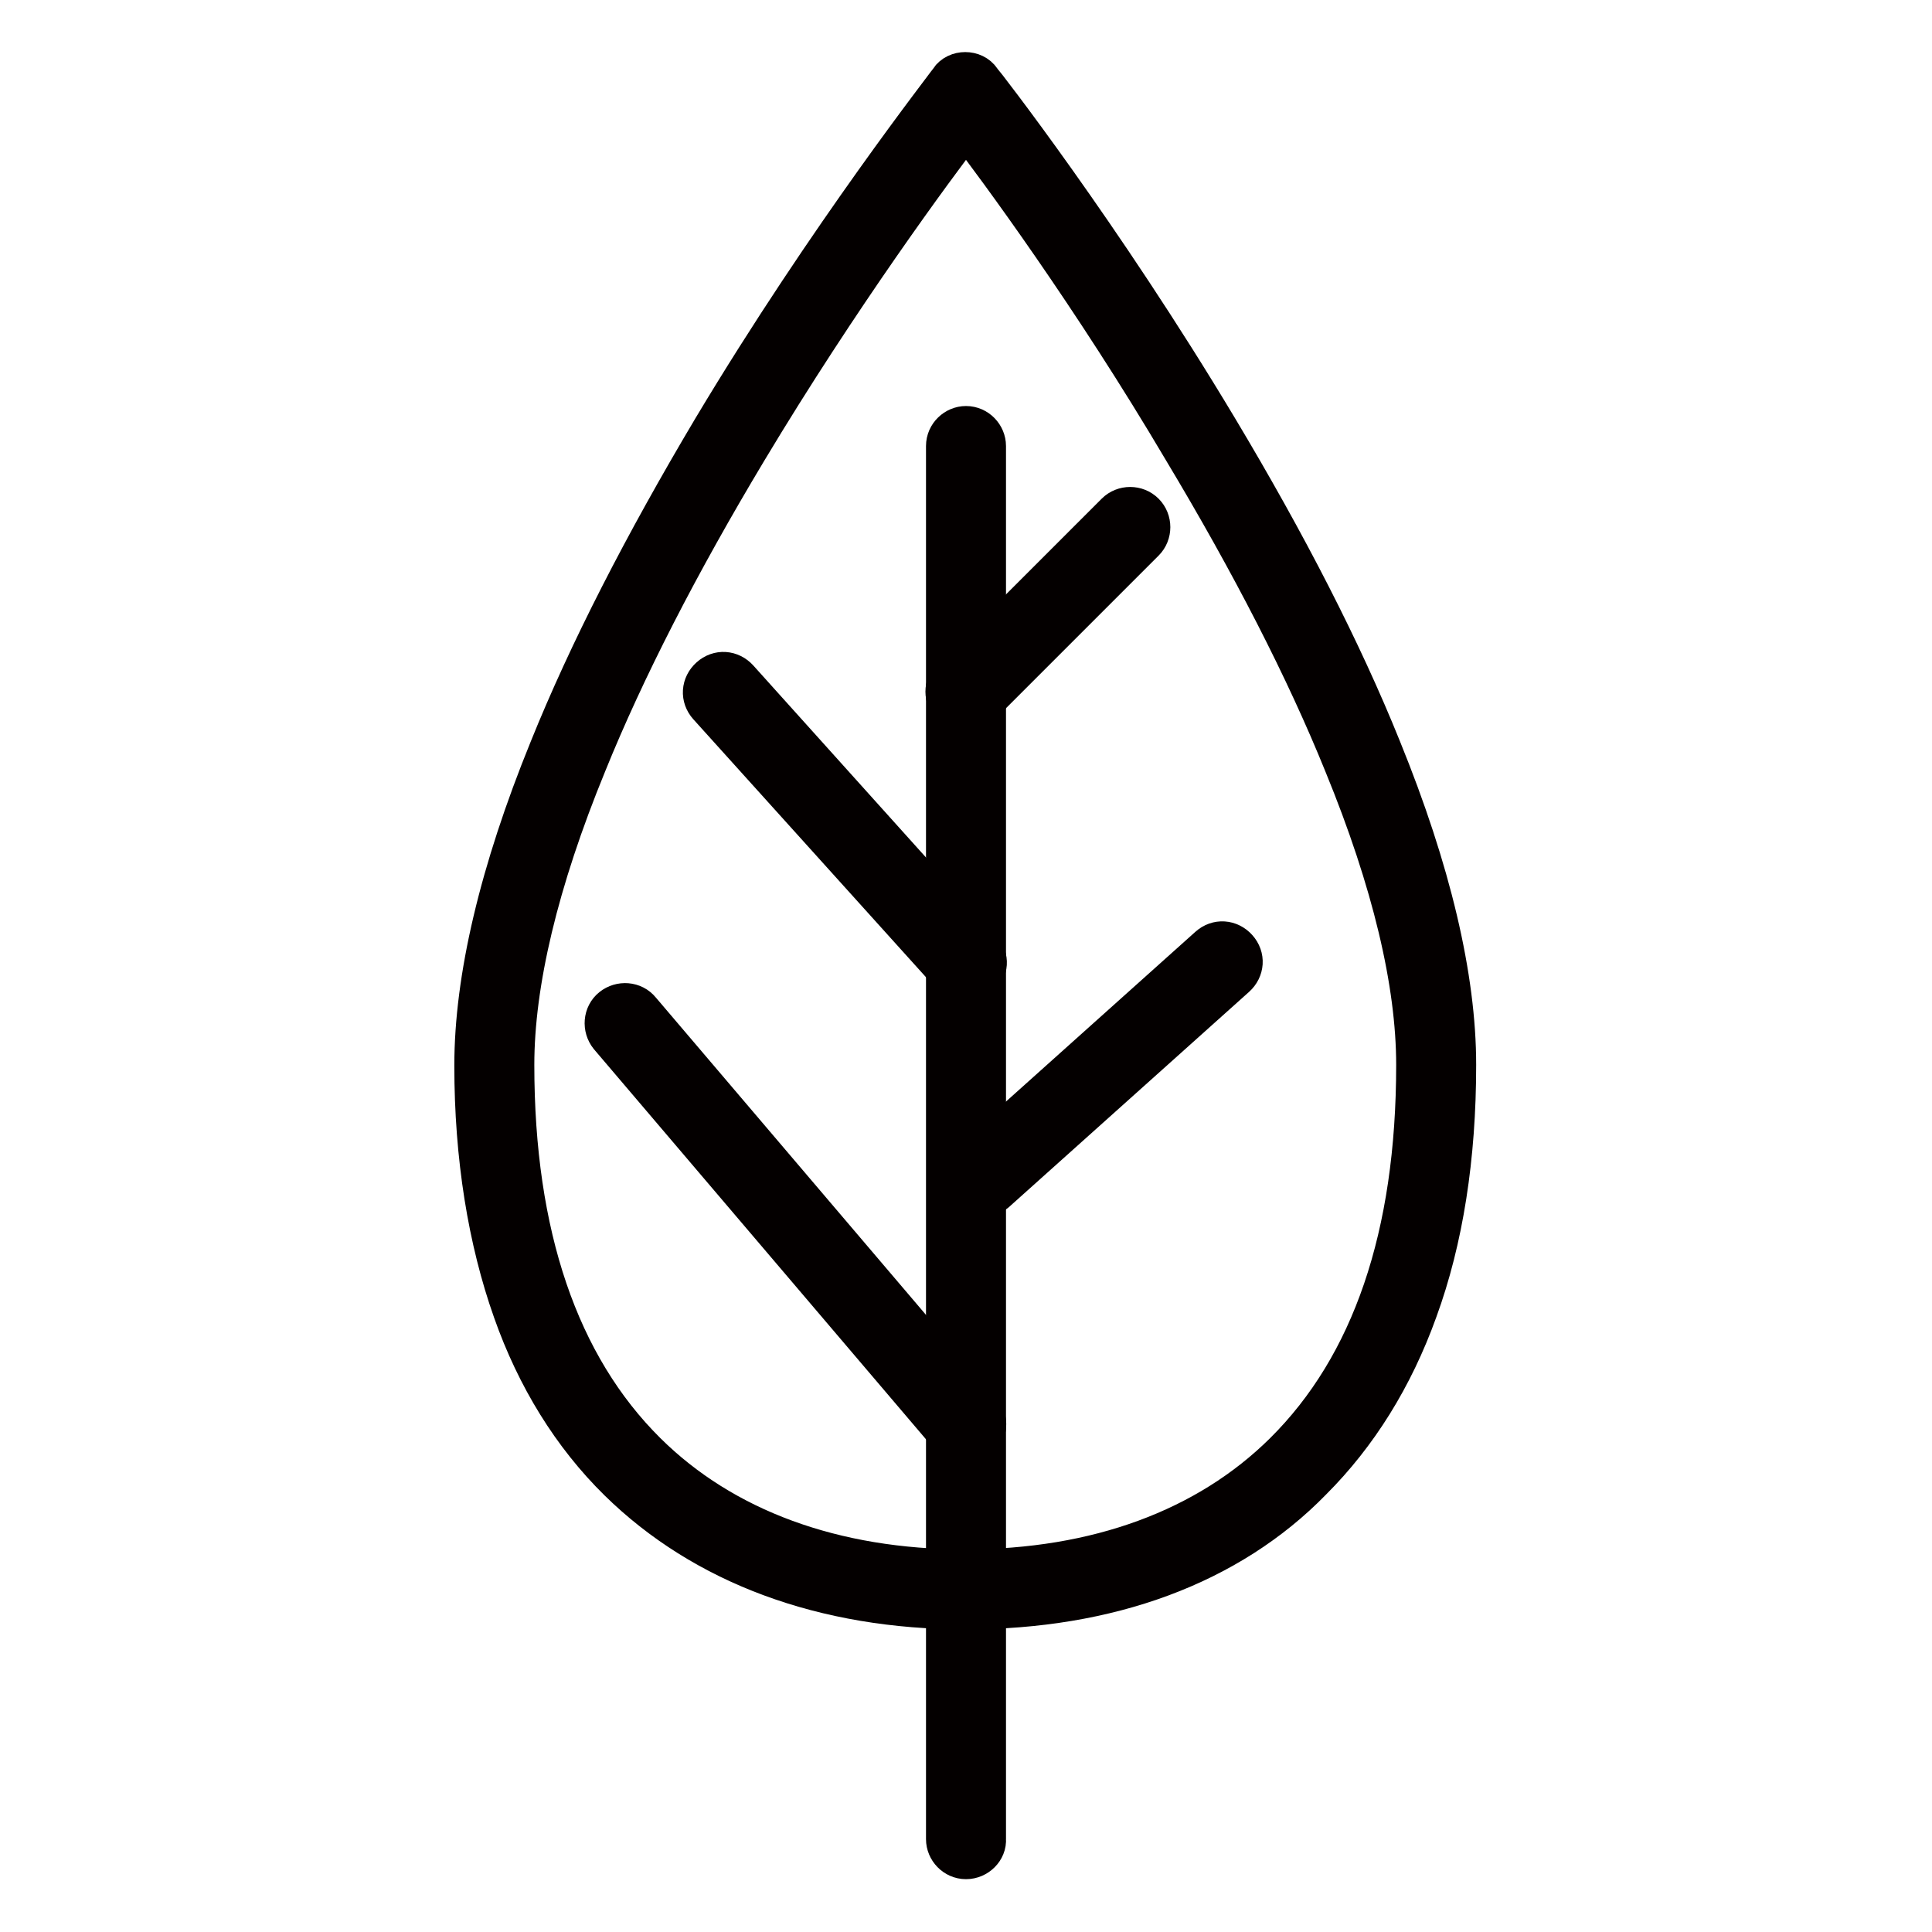
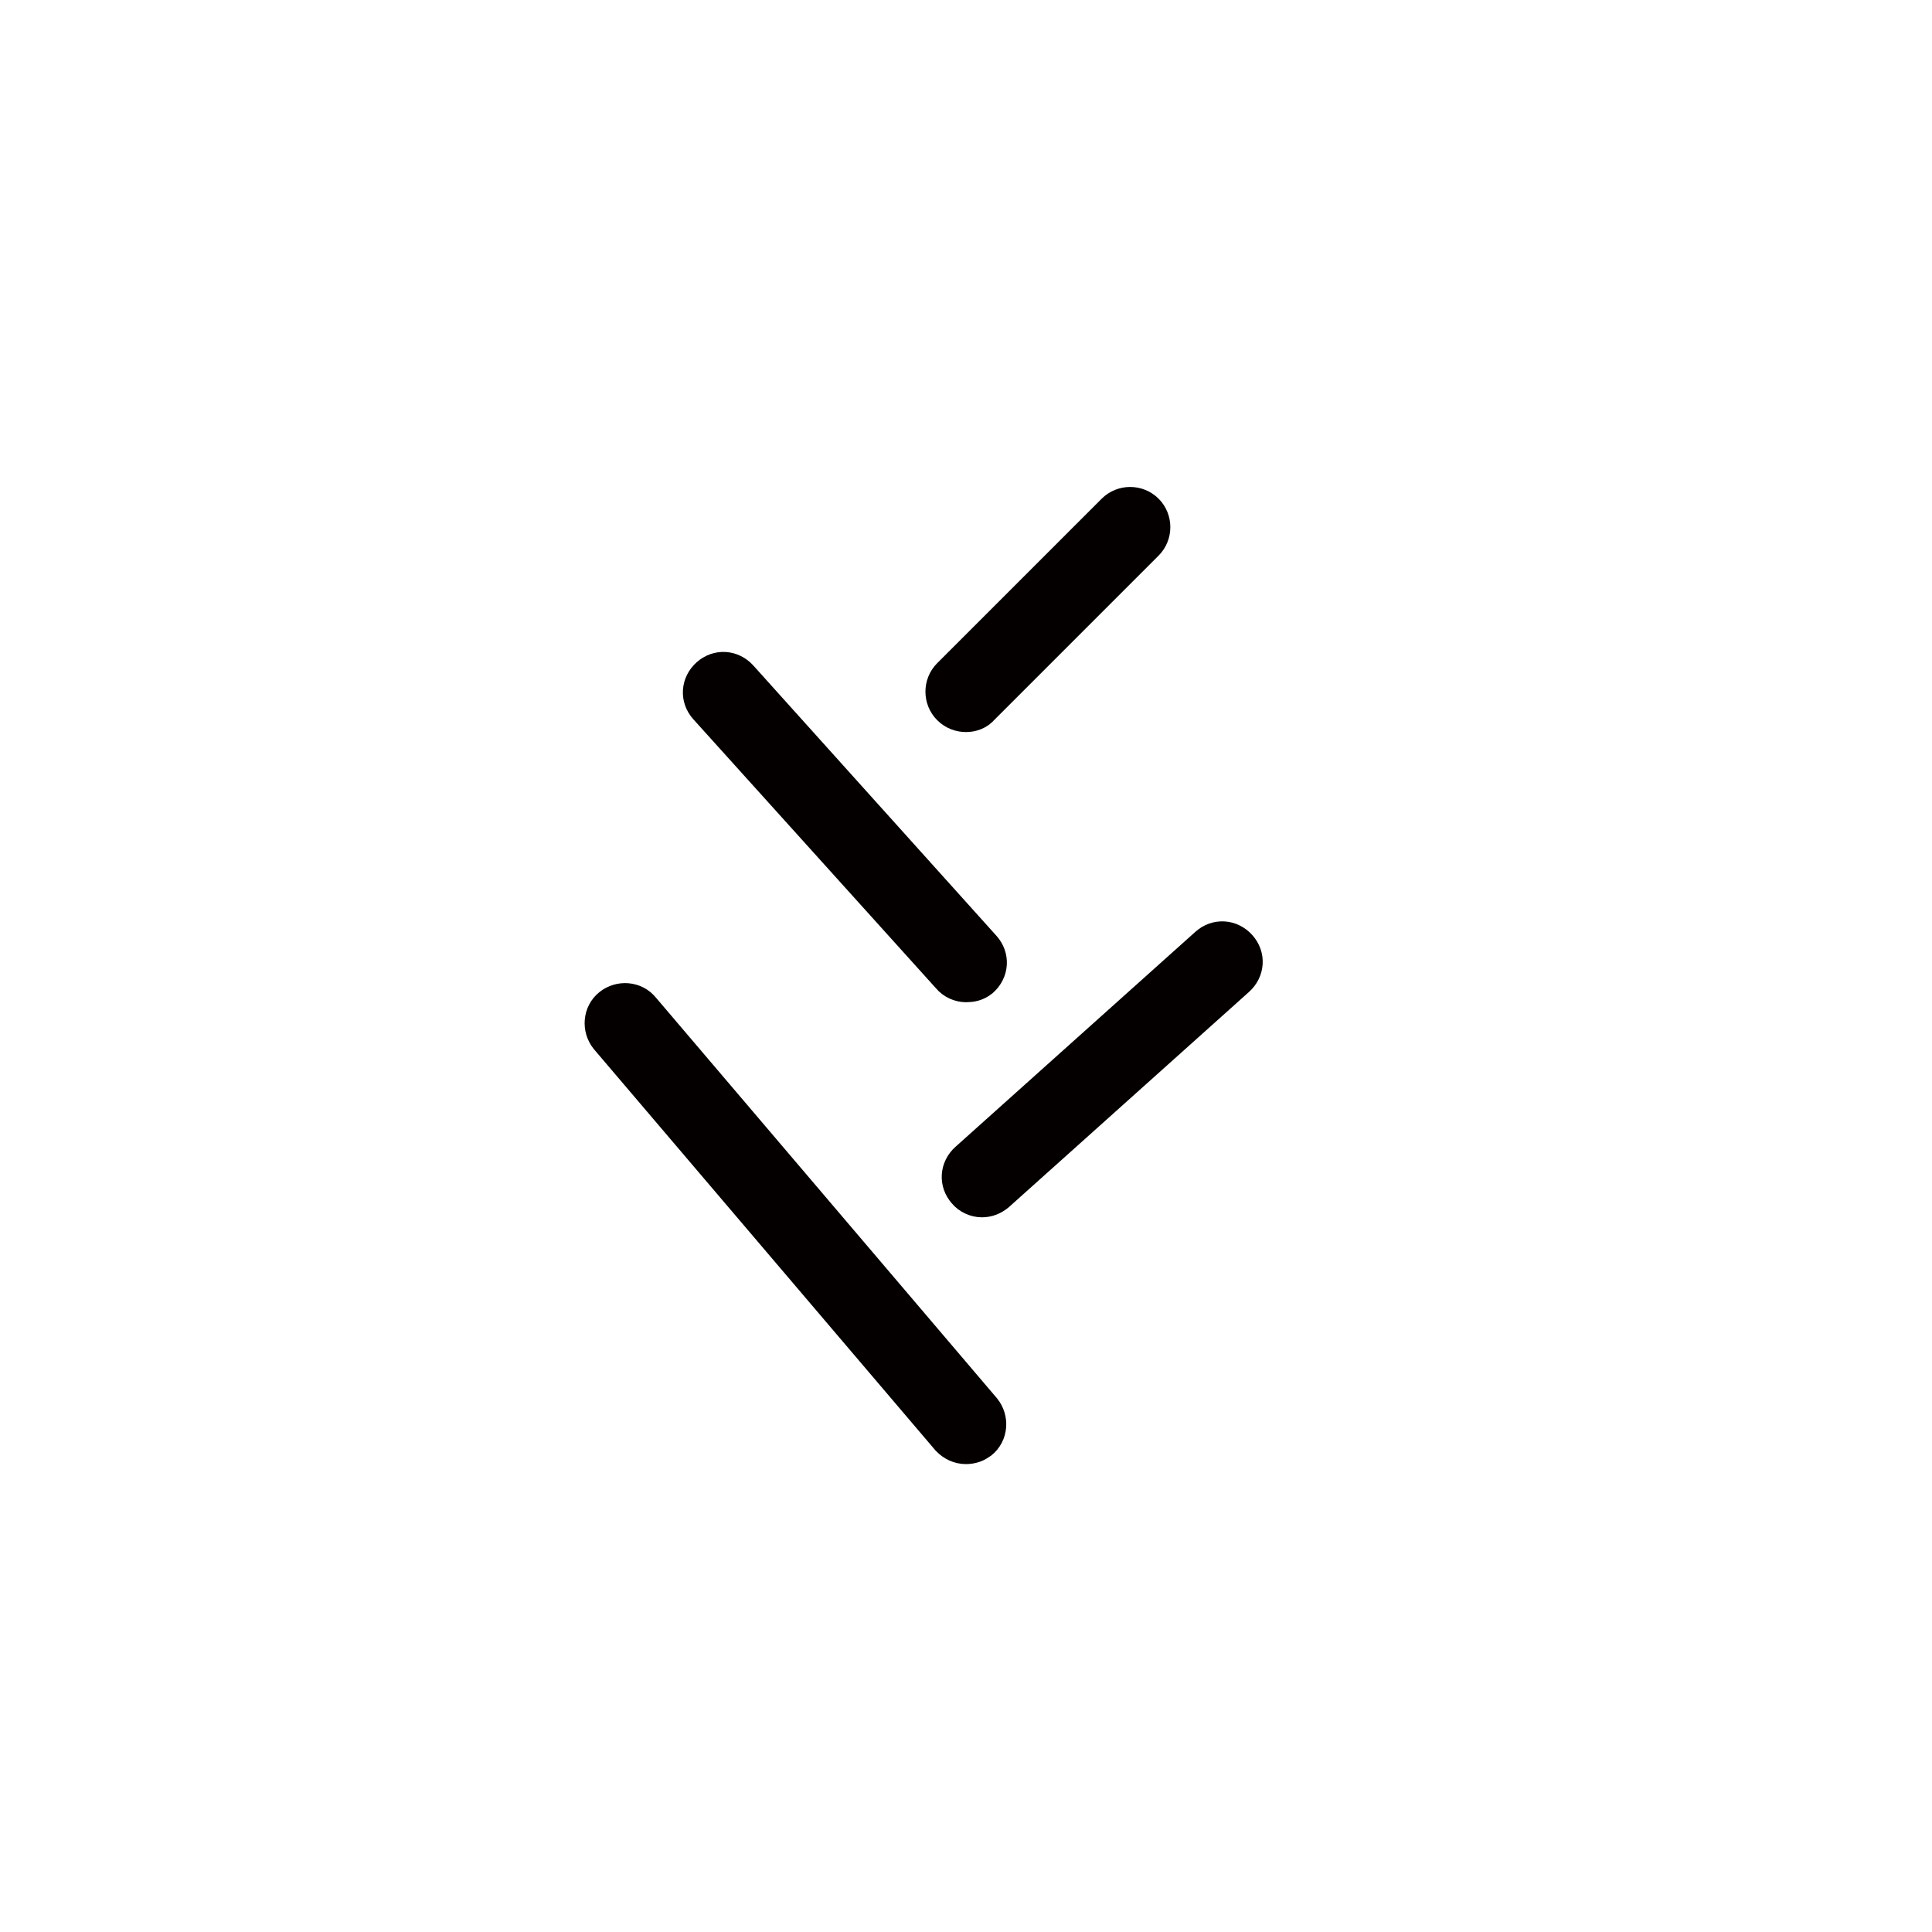
<svg xmlns="http://www.w3.org/2000/svg" version="1.1" x="0px" y="0px" viewBox="0 0 256 256" enable-background="new 0 0 256 256" xml:space="preserve">
  <g>
-     <path stroke-width="6" fill-opacity="0" stroke="#61b741" d="M190.5,141.1c0,49.3-28,69.5-62.5,69.5c-34.5,0-62.5-20.2-62.5-69.5S128,12.3,128,12.3 S190.5,91.8,190.5,141.1z" />
-     <path stroke-width="6" fill-opacity="0" stroke="#040000" d="M128,212.9c-18.8,0-34.6-5.9-45.8-16.9c-6.1-6-10.8-13.6-13.9-22.4c-3.3-9.3-5.1-20.3-5.1-32.4 c0-11.5,3.3-25.6,9.9-41.8C78.3,86.5,85.6,72.3,94.7,57c15.5-25.9,31.3-45.9,31.4-46.2c0.4-0.6,1.1-0.9,1.8-0.9 c0.7,0,1.4,0.3,1.8,0.9c0.2,0.2,15.9,20.3,31.4,46.2c9.1,15.2,16.4,29.4,21.6,42.3c6.6,16.2,9.9,30.3,9.9,41.8 c0,12.2-1.7,23.1-5.1,32.4c-3.2,8.9-7.9,16.4-13.9,22.4C162.7,207.1,146.8,212.9,128,212.9L128,212.9z M128,16.2 c-4.6,6-17,22.8-29.3,43.3c-9,15-16.2,29-21.3,41.6c-6.4,15.6-9.6,29.1-9.6,40c0,22.6,5.9,40,17.6,51.6 c10.3,10.2,25,15.6,42.5,15.6c17.5,0,32.2-5.4,42.5-15.6c11.7-11.6,17.6-28.9,17.6-51.6c0-10.9-3.2-24.4-9.6-40 c-5.1-12.6-12.3-26.6-21.3-41.6C145,39,132.6,22.2,128,16.2z" />
-     <path stroke-width="6" fill-opacity="0" stroke="#040000" d="M128,246c-1.3,0-2.3-1.1-2.3-2.3V59.1c0-1.3,1.1-2.3,2.3-2.3c1.3,0,2.3,1.1,2.3,2.3v184.6 C130.4,244.9,129.3,246,128,246z" />
    <path stroke-width="6" fill-opacity="0" stroke="#040000" d="M128,129.8c-0.6,0-1.3-0.3-1.7-0.8L94.1,93.3c-0.9-1-0.8-2.4,0.2-3.3c1-0.9,2.4-0.8,3.3,0.2l32.2,35.8 c0.9,1,0.8,2.4-0.2,3.3C129.1,129.7,128.6,129.8,128,129.8z M128,191c-0.7,0-1.3-0.3-1.8-0.8L81,137.1c-0.8-1-0.7-2.5,0.3-3.3 c1-0.8,2.5-0.7,3.3,0.3l45.2,53.1c0.8,1,0.7,2.5-0.3,3.3C129.1,190.8,128.6,191,128,191L128,191z M128,94c-0.6,0-1.2-0.2-1.7-0.7 c-0.9-0.9-0.9-2.4,0-3.3l21.8-21.8c0.9-0.9,2.4-0.9,3.3,0c0.9,0.9,0.9,2.4,0,3.3l-21.8,21.8C129.2,93.8,128.6,94,128,94z  M130.1,158.3c-0.6,0-1.3-0.3-1.7-0.8c-0.9-1-0.8-2.4,0.2-3.3l31.8-28.5c1-0.9,2.4-0.8,3.3,0.2c0.9,1,0.8,2.4-0.2,3.3l-31.8,28.5 C131.2,158.1,130.7,158.3,130.1,158.3z" />
  </g>
</svg>